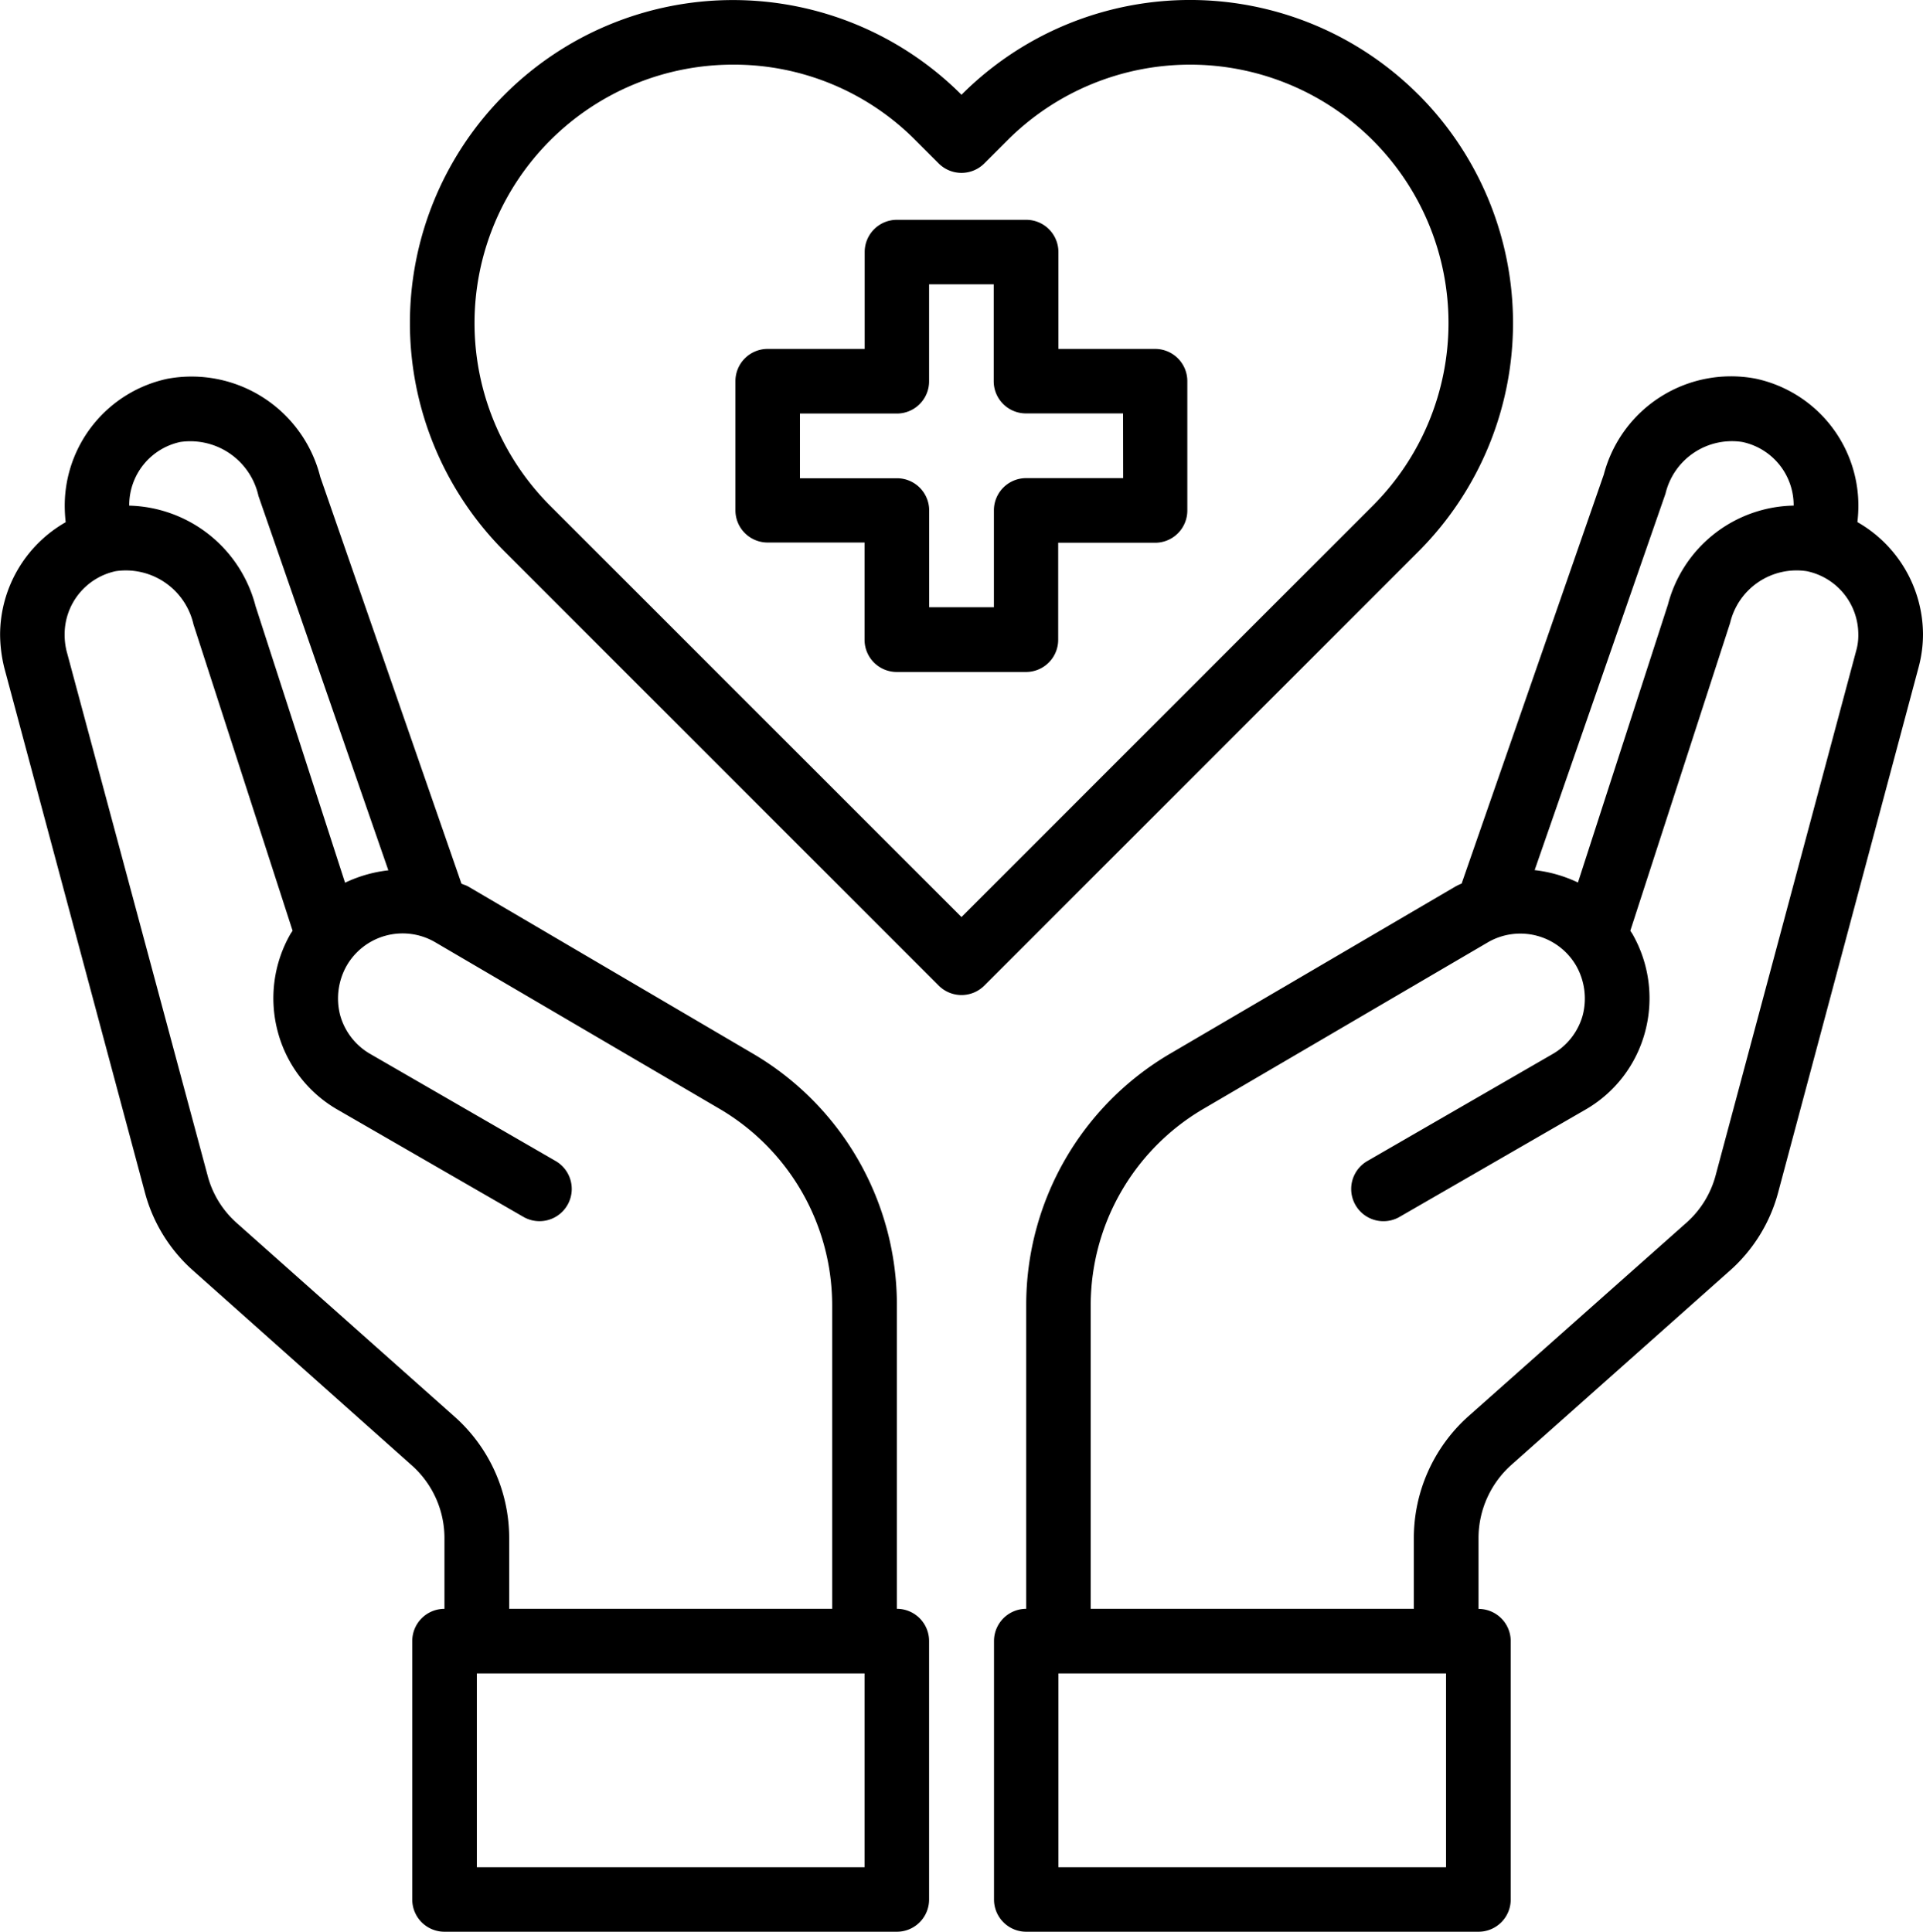
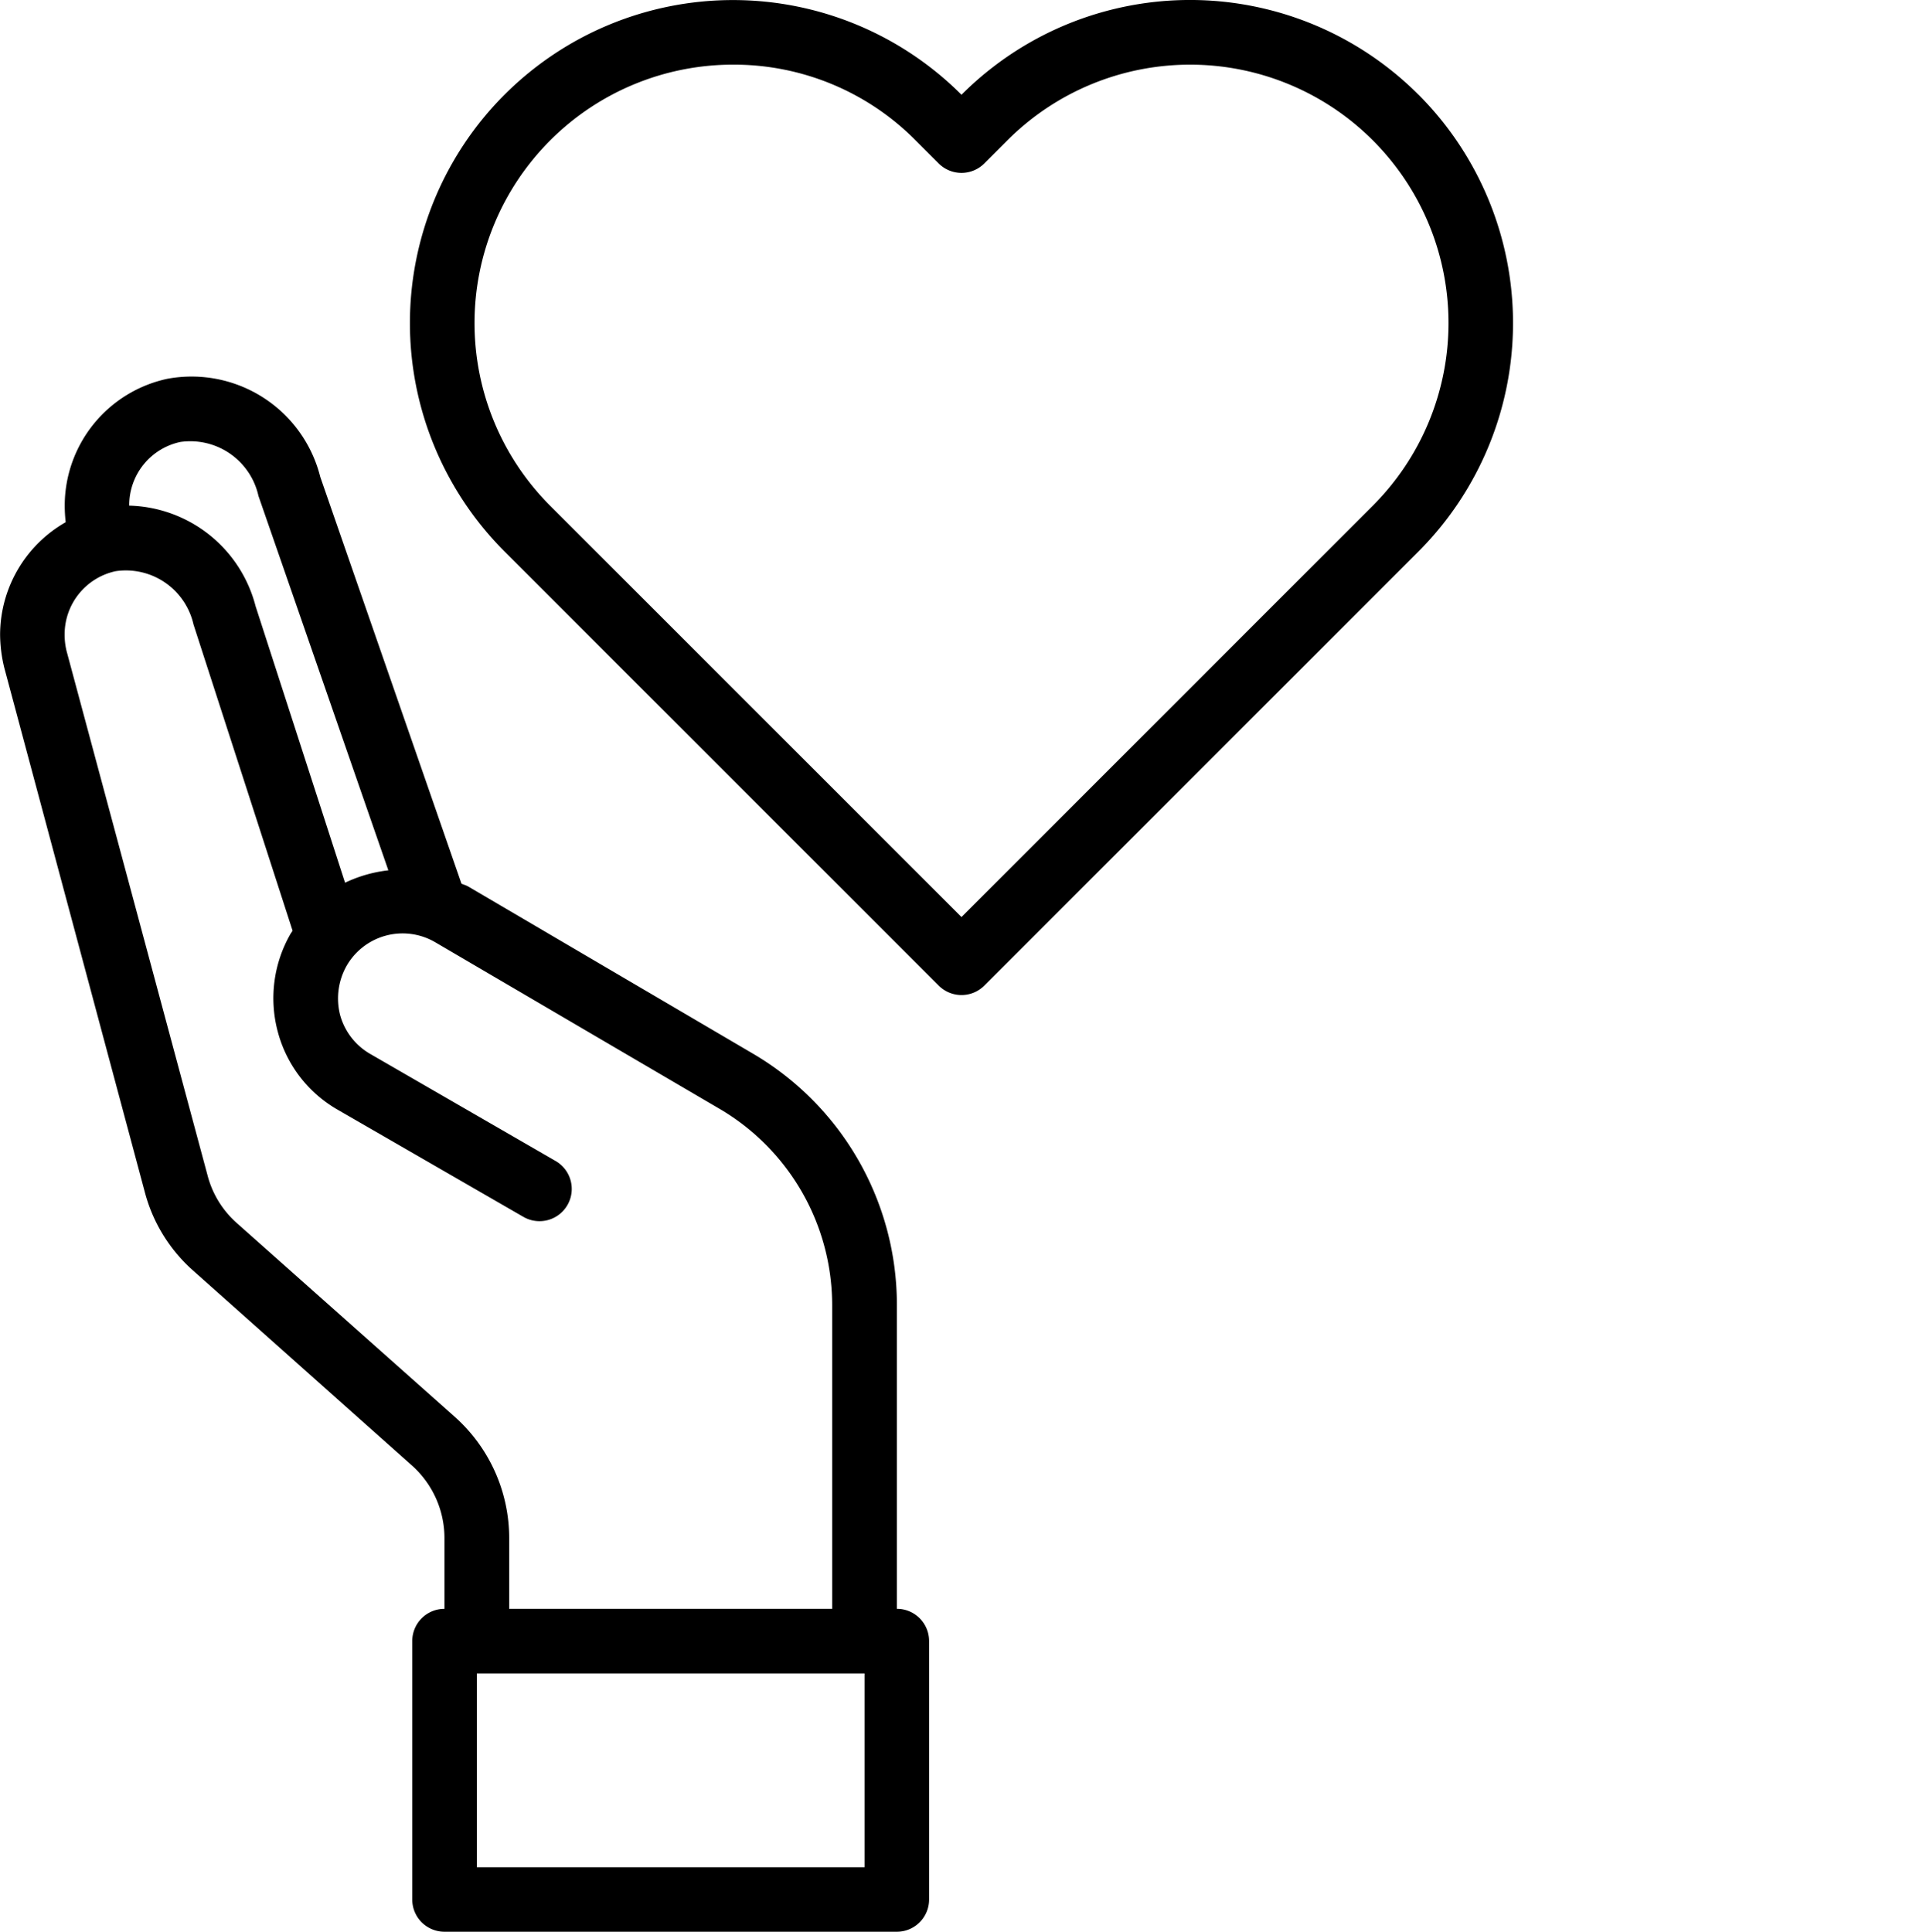
<svg xmlns="http://www.w3.org/2000/svg" width="77.633" height="78" viewBox="0 0 77.633 78">
  <g id="healthcare-covid19-coronavirus-hand-hearth" transform="translate(-2.922 -2.868)">
-     <path id="Path_5705" data-name="Path 5705" d="M49.564,16.956H45.651V13.043a1.3,1.3,0,0,0-1.3-1.3H39.13a1.3,1.3,0,0,0-1.3,1.3v3.913H33.912a1.3,1.3,0,0,0-1.3,1.3v5.217a1.3,1.3,0,0,0,1.3,1.3h3.913V28.7a1.3,1.3,0,0,0,1.3,1.3h5.217a1.3,1.3,0,0,0,1.3-1.3V24.782h3.913a1.3,1.3,0,0,0,1.3-1.3V18.26A1.3,1.3,0,0,0,49.564,16.956Zm-1.3,5.217H44.347a1.3,1.3,0,0,0-1.3,1.3v3.913H40.434V23.478a1.3,1.3,0,0,0-1.3-1.3H35.217V19.565H39.13a1.3,1.3,0,0,0,1.3-1.3V14.348h2.609V18.26a1.3,1.3,0,0,0,1.3,1.3H48.26Z" />
-     <path id="Path_5706" data-name="Path 5706" d="M77.907,23.947a5.971,5.971,0,0,0,.039-.691,5.243,5.243,0,0,0-4.148-5.1,5.31,5.31,0,0,0-6.13,3.874L61.929,38.543a2.127,2.127,0,0,0-.248.117l-11.53,6.756a11.761,11.761,0,0,0-5.8,10.122V67.825a1.3,1.3,0,0,0-1.3,1.3V79.563a1.3,1.3,0,0,0,1.3,1.3h18.26a1.3,1.3,0,0,0,1.3-1.3V69.129a1.3,1.3,0,0,0-1.3-1.3v-2.87a3.964,3.964,0,0,1,1.3-2.922l8.817-7.839A6.432,6.432,0,0,0,74.711,51L80.372,29.83a5.159,5.159,0,0,0,.183-1.356,5.242,5.242,0,0,0-2.648-4.526ZM70.159,22.8a2.756,2.756,0,0,1,3.1-2.087,2.609,2.609,0,0,1,2.074,2.543v.026a5.348,5.348,0,0,0-5.074,3.991L66.625,38.5a5.478,5.478,0,0,0-1.748-.5ZM61.3,78.259H45.651V70.433H61.3ZM77.855,29.152,72.181,50.334a3.888,3.888,0,0,1-1.174,1.9l-8.83,7.839A6.6,6.6,0,0,0,60,64.955v2.87H46.955V55.538a9.2,9.2,0,0,1,4.513-7.878l11.517-6.743a2.609,2.609,0,0,1,3.574.952,2.687,2.687,0,0,1,.261,1.983,2.609,2.609,0,0,1-1.226,1.578L58.12,49.747A1.3,1.3,0,0,0,59.425,52L66.9,47.686a5.149,5.149,0,0,0,2.439-3.169,5.226,5.226,0,0,0-.522-3.952l-.078-.117,4.03-12.43a2.756,2.756,0,0,1,3.1-2.087,2.609,2.609,0,0,1,2.074,2.543A2.247,2.247,0,0,1,77.855,29.152Z" />
    <path id="Path_5707" data-name="Path 5707" d="M39.13,67.825V55.538a11.761,11.761,0,0,0-5.8-10.122L21.8,38.647c-.078-.039-.17-.065-.248-.1l-5.7-16.421a5.357,5.357,0,0,0-6.169-3.965,5.243,5.243,0,0,0-4.148,5.1,5.971,5.971,0,0,0,.039.691,5.242,5.242,0,0,0-2.648,4.526,5.766,5.766,0,0,0,.17,1.356L8.765,50.986a6.412,6.412,0,0,0,1.983,3.209l8.8,7.839a3.929,3.929,0,0,1,1.317,2.922v2.87a1.3,1.3,0,0,0-1.3,1.3V79.563a1.3,1.3,0,0,0,1.3,1.3H39.13a1.3,1.3,0,0,0,1.3-1.3V69.129A1.3,1.3,0,0,0,39.13,67.825ZM8.139,23.256A2.609,2.609,0,0,1,10.2,20.713a2.819,2.819,0,0,1,3.156,2.178L18.6,38.008a5.478,5.478,0,0,0-1.748.5L13.239,27.339a5.412,5.412,0,0,0-5.1-4.056ZM21.286,60.077l-8.817-7.839A3.867,3.867,0,0,1,11.3,50.321L5.609,29.152a2.766,2.766,0,0,1-.078-.678A2.609,2.609,0,0,1,7.591,25.93a2.8,2.8,0,0,1,3.143,2.152l4,12.365-.078.117a5.226,5.226,0,0,0-.522,3.952,5.149,5.149,0,0,0,2.439,3.169L24.052,52a1.3,1.3,0,0,0,1.3-2.256l-7.474-4.317a2.609,2.609,0,0,1-1.226-1.578,2.687,2.687,0,0,1,.261-1.983,2.609,2.609,0,0,1,3.561-.965l11.53,6.756a9.2,9.2,0,0,1,4.513,7.878V67.825H23.478v-2.87A6.561,6.561,0,0,0,21.286,60.077ZM37.825,78.259H22.173V70.433H37.825Z" />
    <path id="Path_5708" data-name="Path 5708" d="M60.19,6.694a13.035,13.035,0,0,0-18.452,0h0A13.041,13.041,0,1,0,23.287,25.13l17.53,17.53a1.3,1.3,0,0,0,1.844,0l17.53-17.53a13.051,13.051,0,0,0,0-18.437Zm-18.452,33.2L25.13,23.286A10.435,10.435,0,0,1,32.517,5.478,10.325,10.325,0,0,1,39.89,8.539l.926.926a1.3,1.3,0,0,0,1.844,0l.929-.929A10.431,10.431,0,0,1,58.346,23.283Z" />
  </g>
</svg>